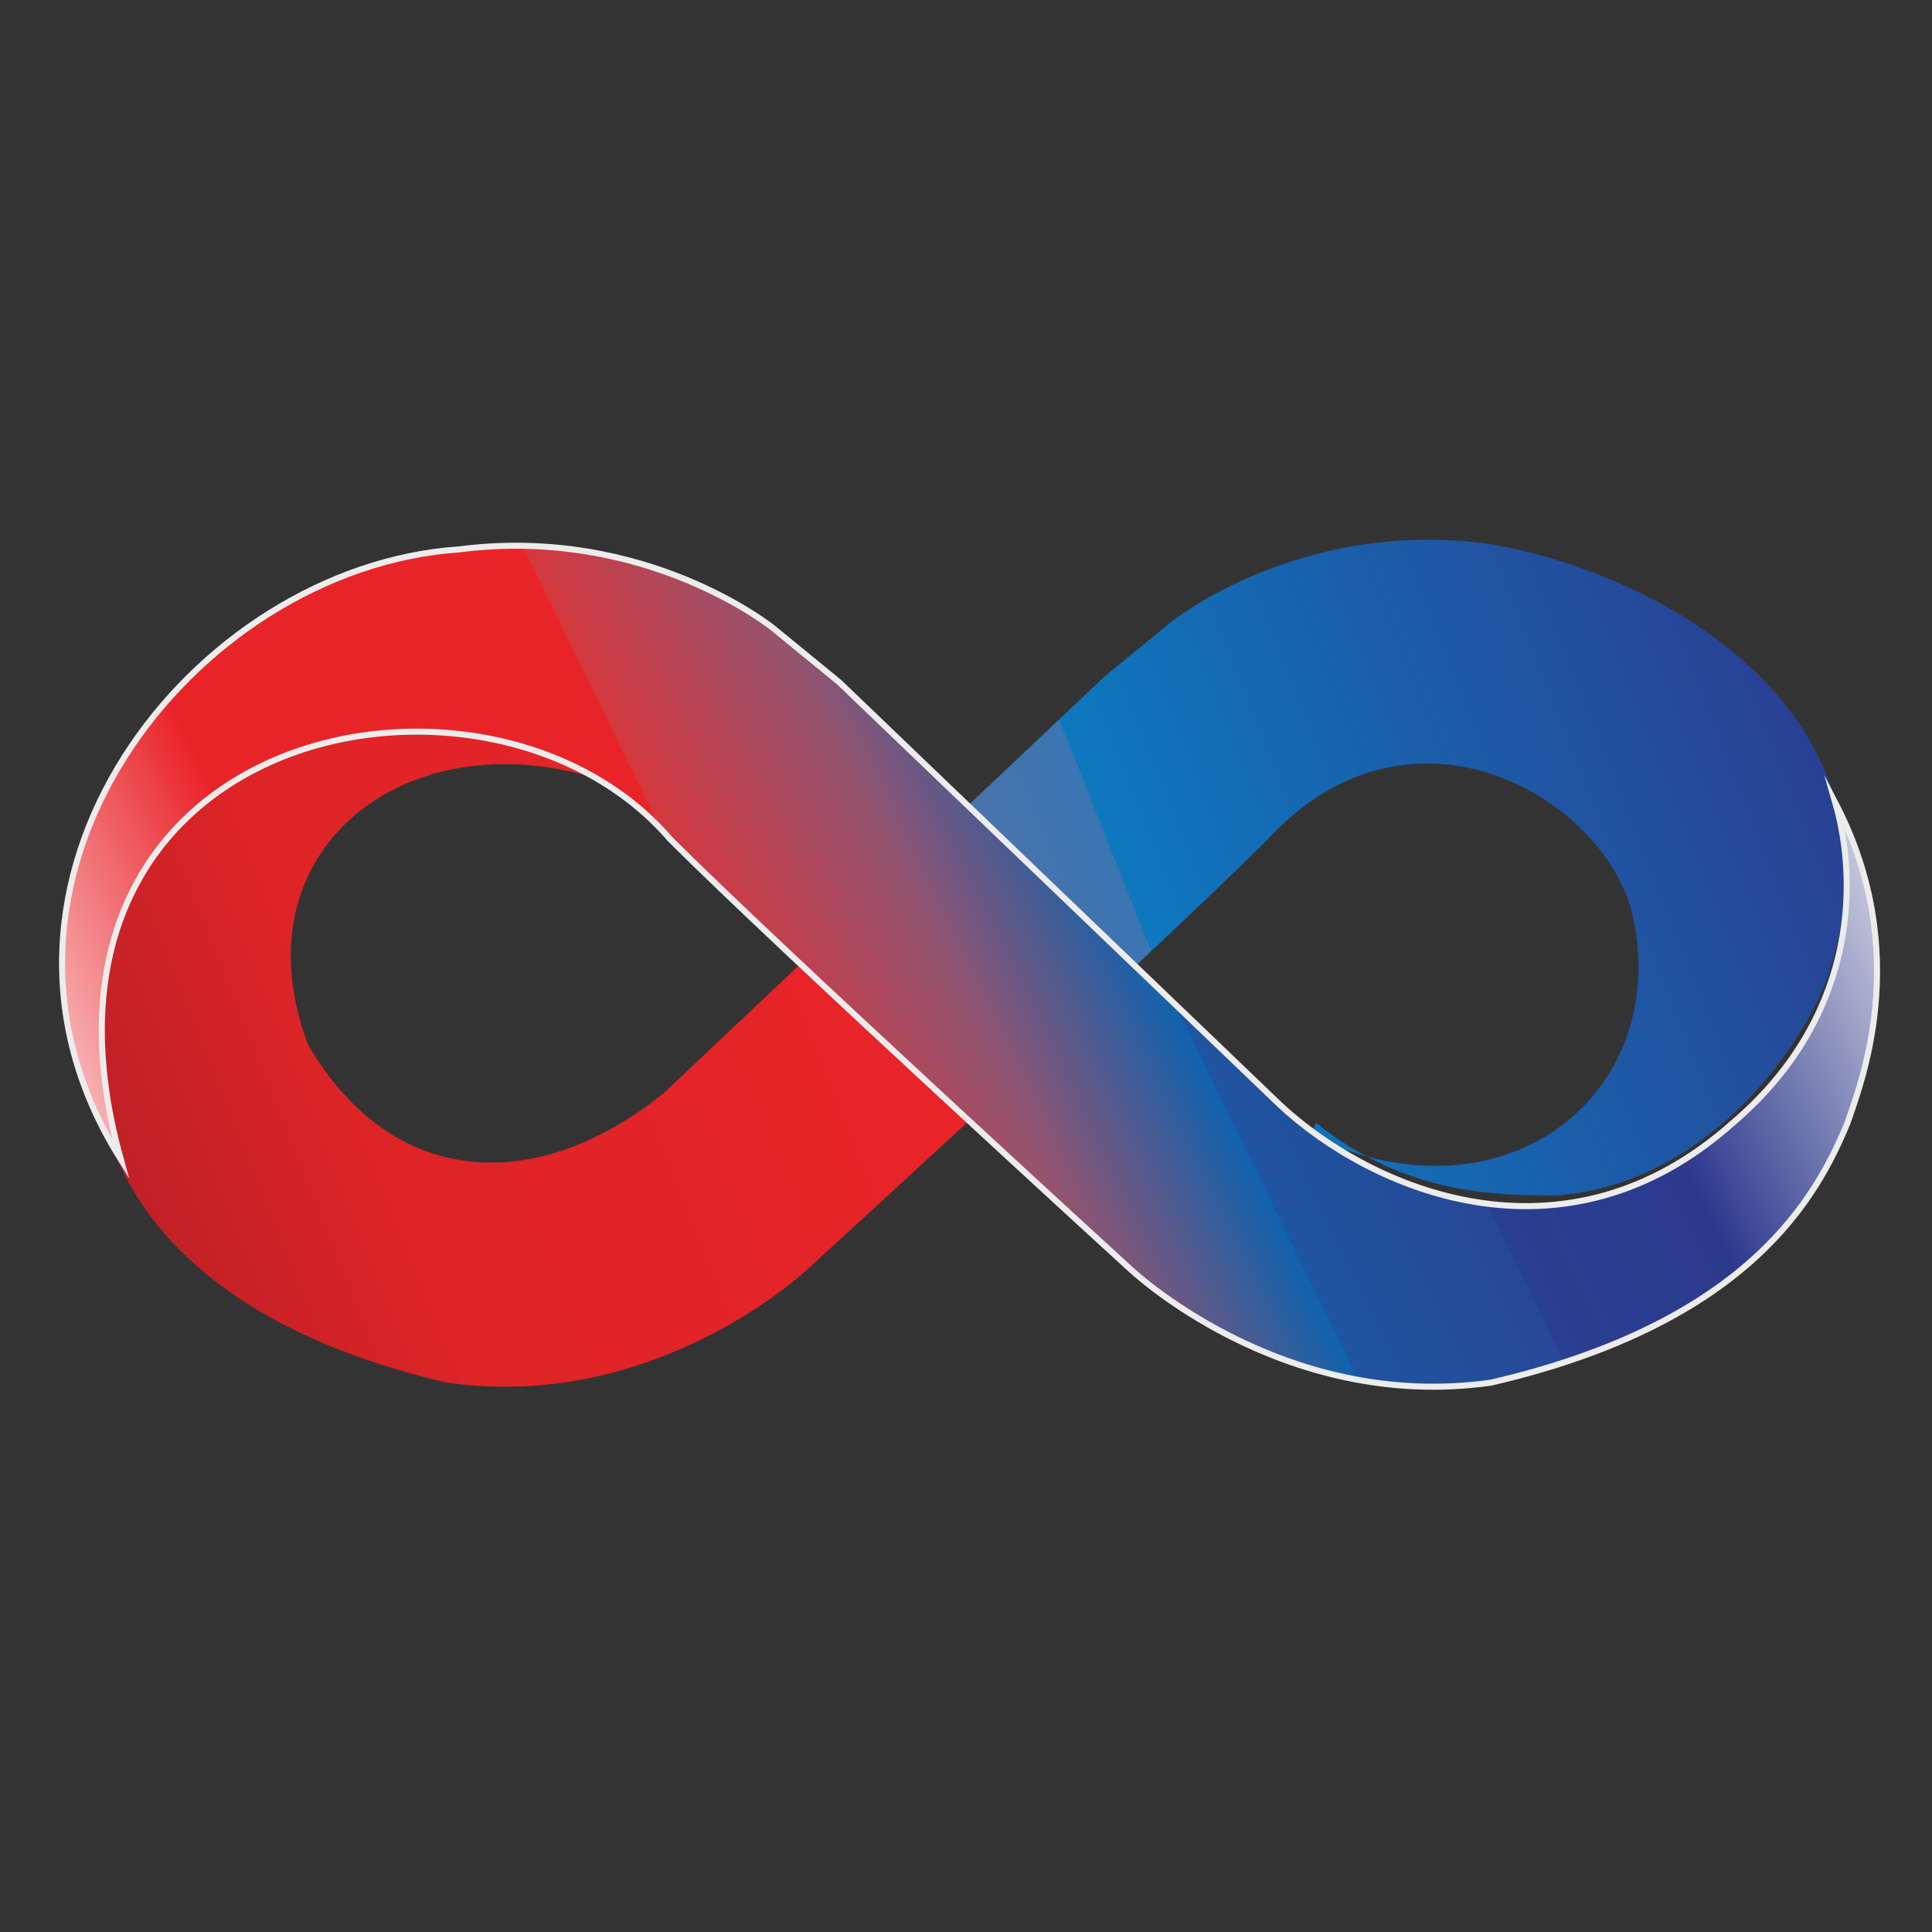
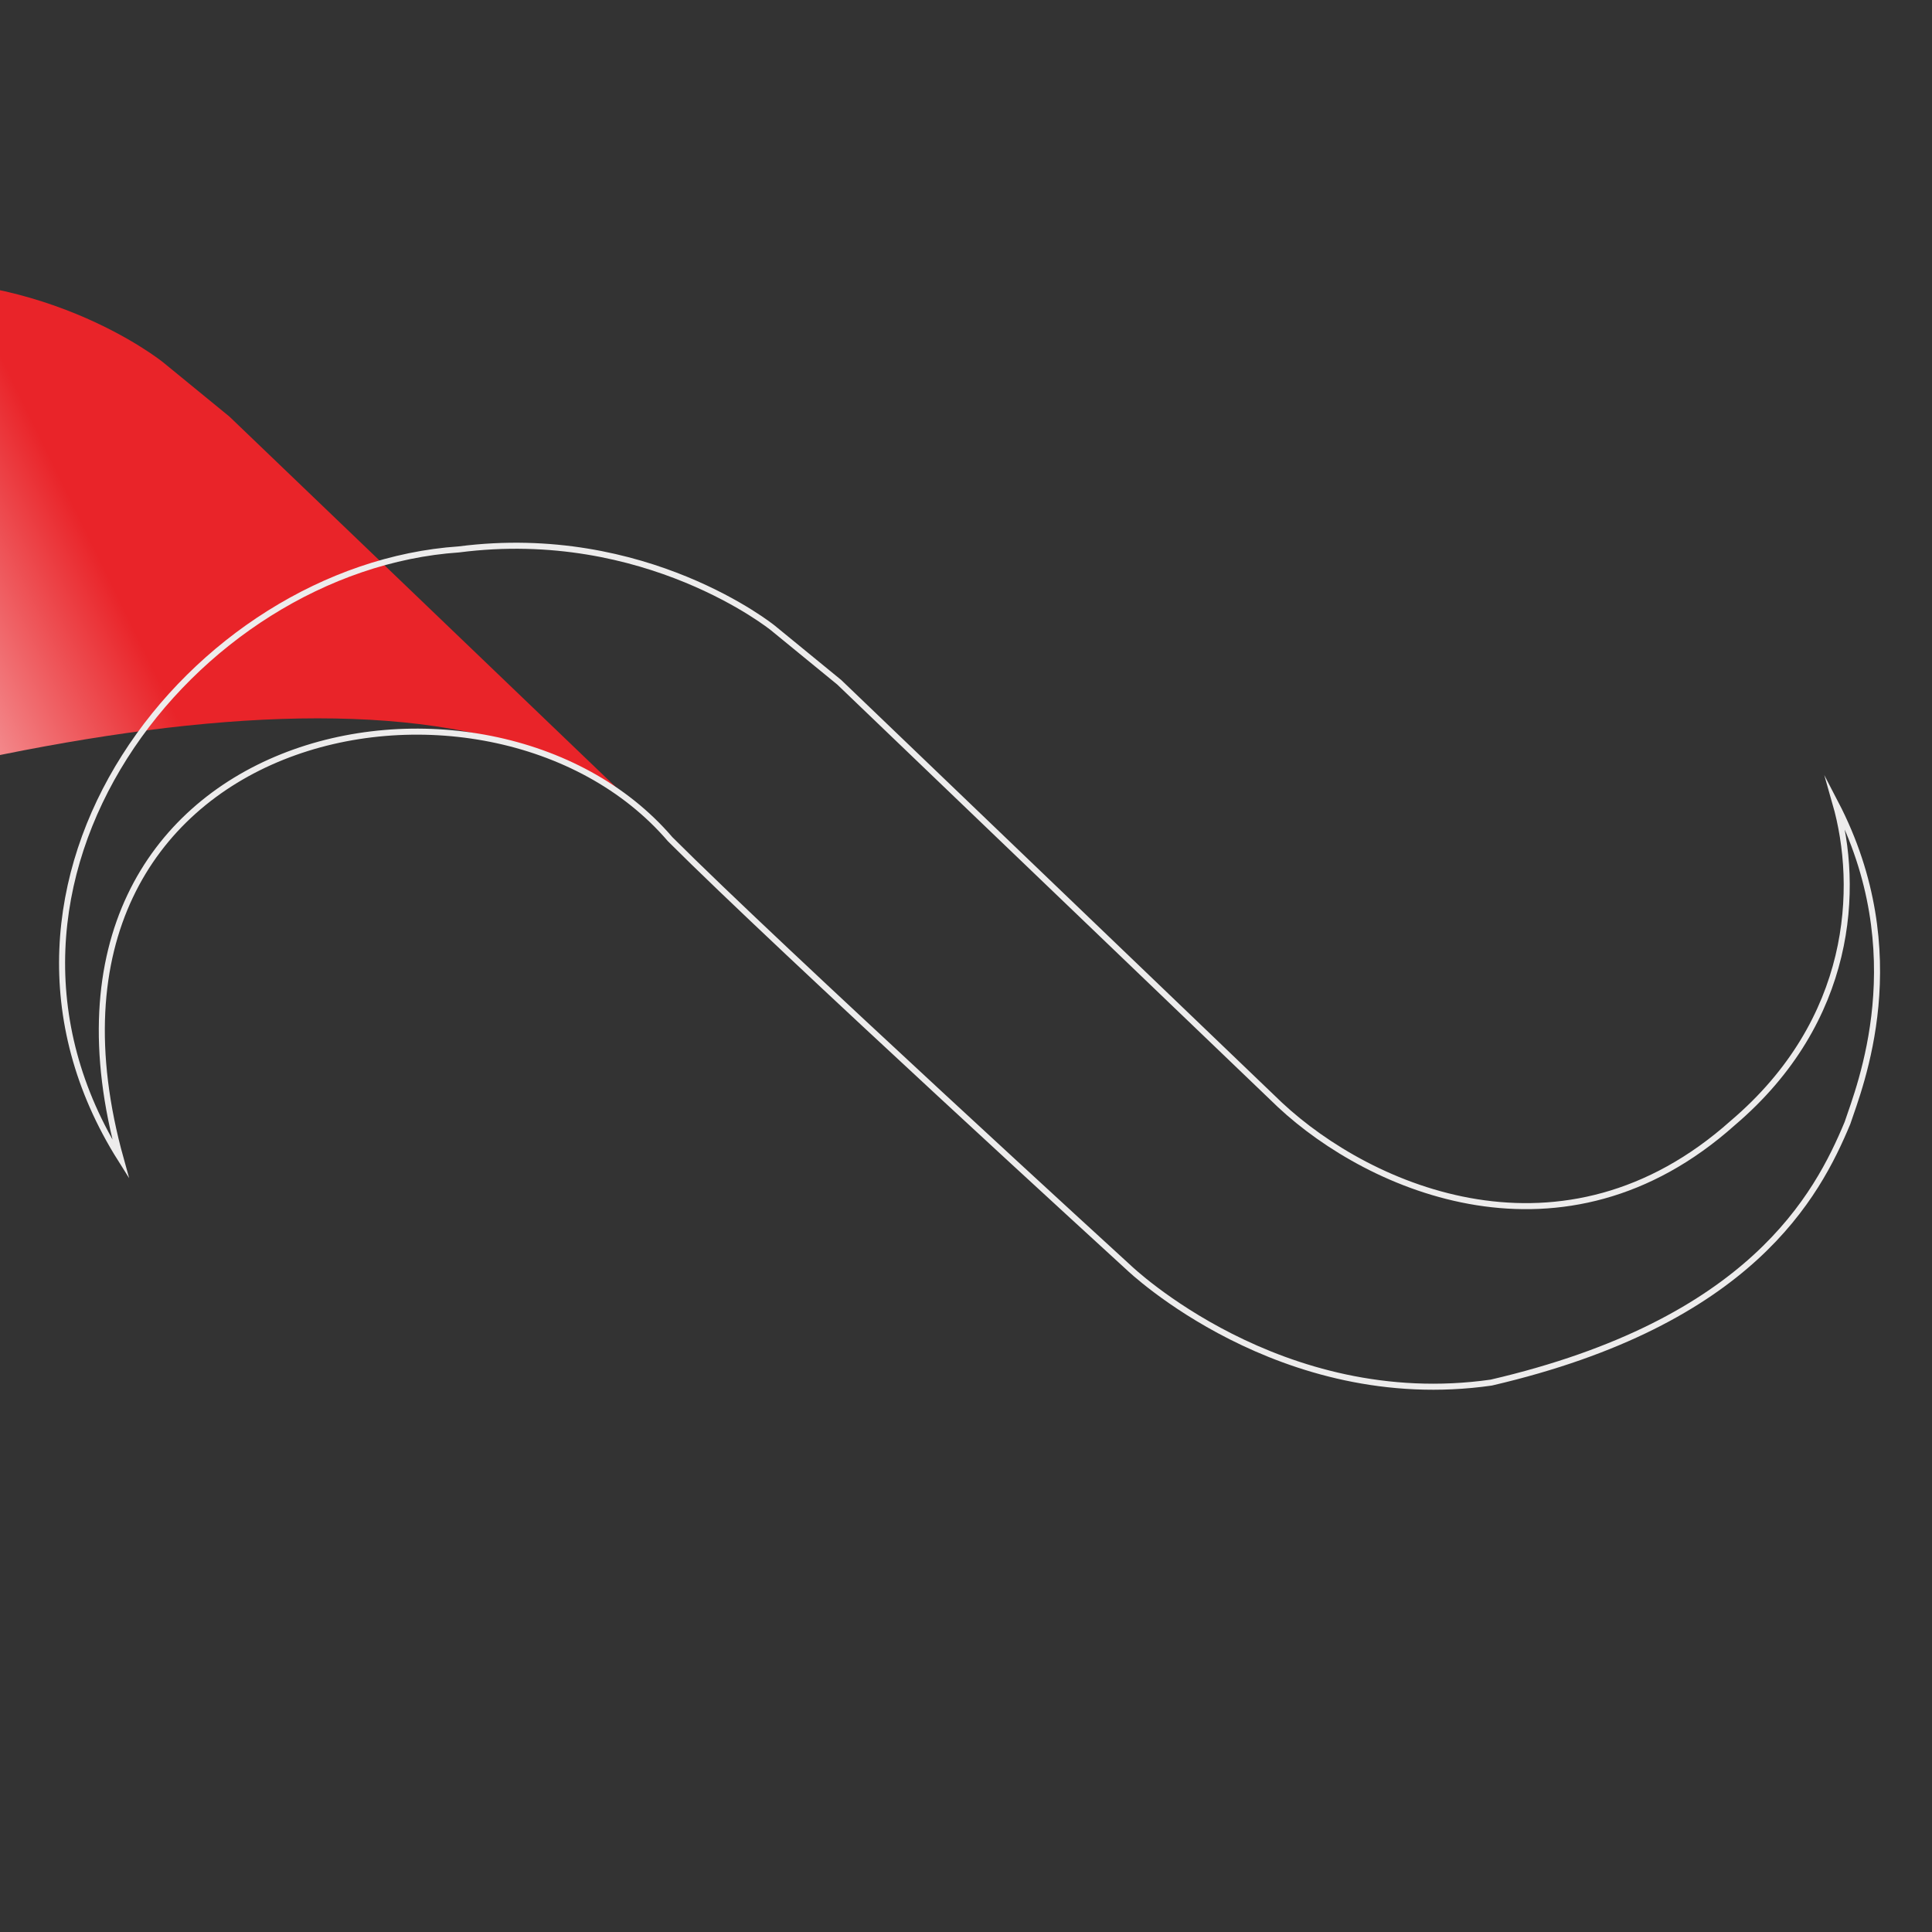
<svg xmlns="http://www.w3.org/2000/svg" version="1.1" viewBox="0 0 32 32">
  <rect x="0" y="0" width="32" height="32" fill="#333333" stroke="none" />
  <defs>
    <style>
      .cls-1 {
        fill: url(#linear-gradient-2);
      }

      .cls-2 {
        fill: none;
        stroke: #edecec;
        stroke-miterlimit: 10;
        stroke-width: .1px;
      }

      .cls-3 {
        fill: url(#linear-gradient);
      }
    </style>
    <linearGradient id="linear-gradient" x1=".3" y1="7.9" x2="31" y2="20.1" gradientTransform="translate(0 30.1) scale(1 -1)" gradientUnits="userSpaceOnUse">
      <stop offset="0" stop-color="#f2f2f2" />
      <stop offset="0" stop-color="#ac1f25" />
      <stop offset=".2" stop-color="#dd2427" />
      <stop offset=".5" stop-color="#e92429" />
      <stop offset=".5" stop-color="#e7272b" />
      <stop offset=".5" stop-color="#c64a4d" />
      <stop offset=".5" stop-color="#a75c6a" />
      <stop offset=".5" stop-color="#8b6782" />
      <stop offset=".5" stop-color="#706e96" />
      <stop offset=".5" stop-color="#5572a6" />
      <stop offset=".6" stop-color="#3a75b2" />
      <stop offset=".6" stop-color="#2077ba" />
      <stop offset=".6" stop-color="#0e78be" />
      <stop offset="1" stop-color="#2d388d" />
    </linearGradient>
    <linearGradient id="linear-gradient-2" x1="1.3" y1="7" x2="30" y2="21" gradientTransform="translate(0 30.1) scale(1 -1)" gradientUnits="userSpaceOnUse">
      <stop offset="0" stop-color="#fff" />
      <stop offset=".2" stop-color="#e92429" />
      <stop offset=".4" stop-color="#e92429" />
      <stop offset=".4" stop-color="#d3383e" />
      <stop offset=".5" stop-color="#96536e" />
      <stop offset=".6" stop-color="#1062ad" />
      <stop offset=".6" stop-color="#1f54a0" />
      <stop offset=".7" stop-color="#264897" />
      <stop offset=".7" stop-color="#2a3f91" />
      <stop offset=".8" stop-color="#2c3a8e" />
      <stop offset=".8" stop-color="#2d388d" />
      <stop offset="1" stop-color="#f2f2f2" />
    </linearGradient>
  </defs>
  <g>
    <g id="a">
      <g>
-         <path class="cls-3" d="M21.7,18.8c3.3,1.6,6.1-.8,5.3-3.8-.6-1.9-3.7-3.6-6-1.1-1.8,1.8-7.6,7.1-7.6,7.1,0,0-2.5,2.4-6,1.9-4.3-1-5.4-3.2-5.7-4.4-.7-2.8,1-6.6,5.8-6.4.6,0,1.7.3,2.4.8-3.2-1-6,1.2-4.8,4.4,1.4,2.4,3.8,2.5,5.9.8l7.3-6.9,1.1-.9s2.1-1.7,5.2-1.3c2.6.4,7.1,2.6,5.7,7.1-.4,1.2-2,3.5-4.5,3.7-1,0-2.5,0-4-1.2Z" />
        <g>
-           <path class="cls-1" d="M11.1,13.9c1.8,1.8,7.6,7.1,7.6,7.1,0,0,2.5,2.4,6,1.9,4.3-1,5.4-3.1,5.9-4.3.2-.6,1.1-2.8-.2-5.3.4,1.4.3,3.6-1.7,5.3-2.8,2.5-6,1.1-7.5-.3l-7.3-7-1.1-.9s-2.1-1.7-5.2-1.3c-4.4.3-8.5,5.5-5.6,10.1C0,12,8.1,10.4,11.1,13.9Z" />
+           <path class="cls-1" d="M11.1,13.9l-7.3-7-1.1-.9s-2.1-1.7-5.2-1.3c-4.4.3-8.5,5.5-5.6,10.1C0,12,8.1,10.4,11.1,13.9Z" />
          <path class="cls-2" d="M11.1,13.9c1.8,1.8,7.6,7.1,7.6,7.1,0,0,2.5,2.4,6,1.9,4.3-1,5.4-3.1,5.9-4.3.2-.6,1.1-2.8-.2-5.3.4,1.4.3,3.6-1.7,5.3-2.8,2.5-6,1.1-7.5-.3l-7.3-7-1.1-.9s-2.1-1.7-5.2-1.3c-4.4.3-8.5,5.5-5.6,10.1C0,12,8.1,10.4,11.1,13.9Z" />
        </g>
      </g>
    </g>
  </g>
</svg>